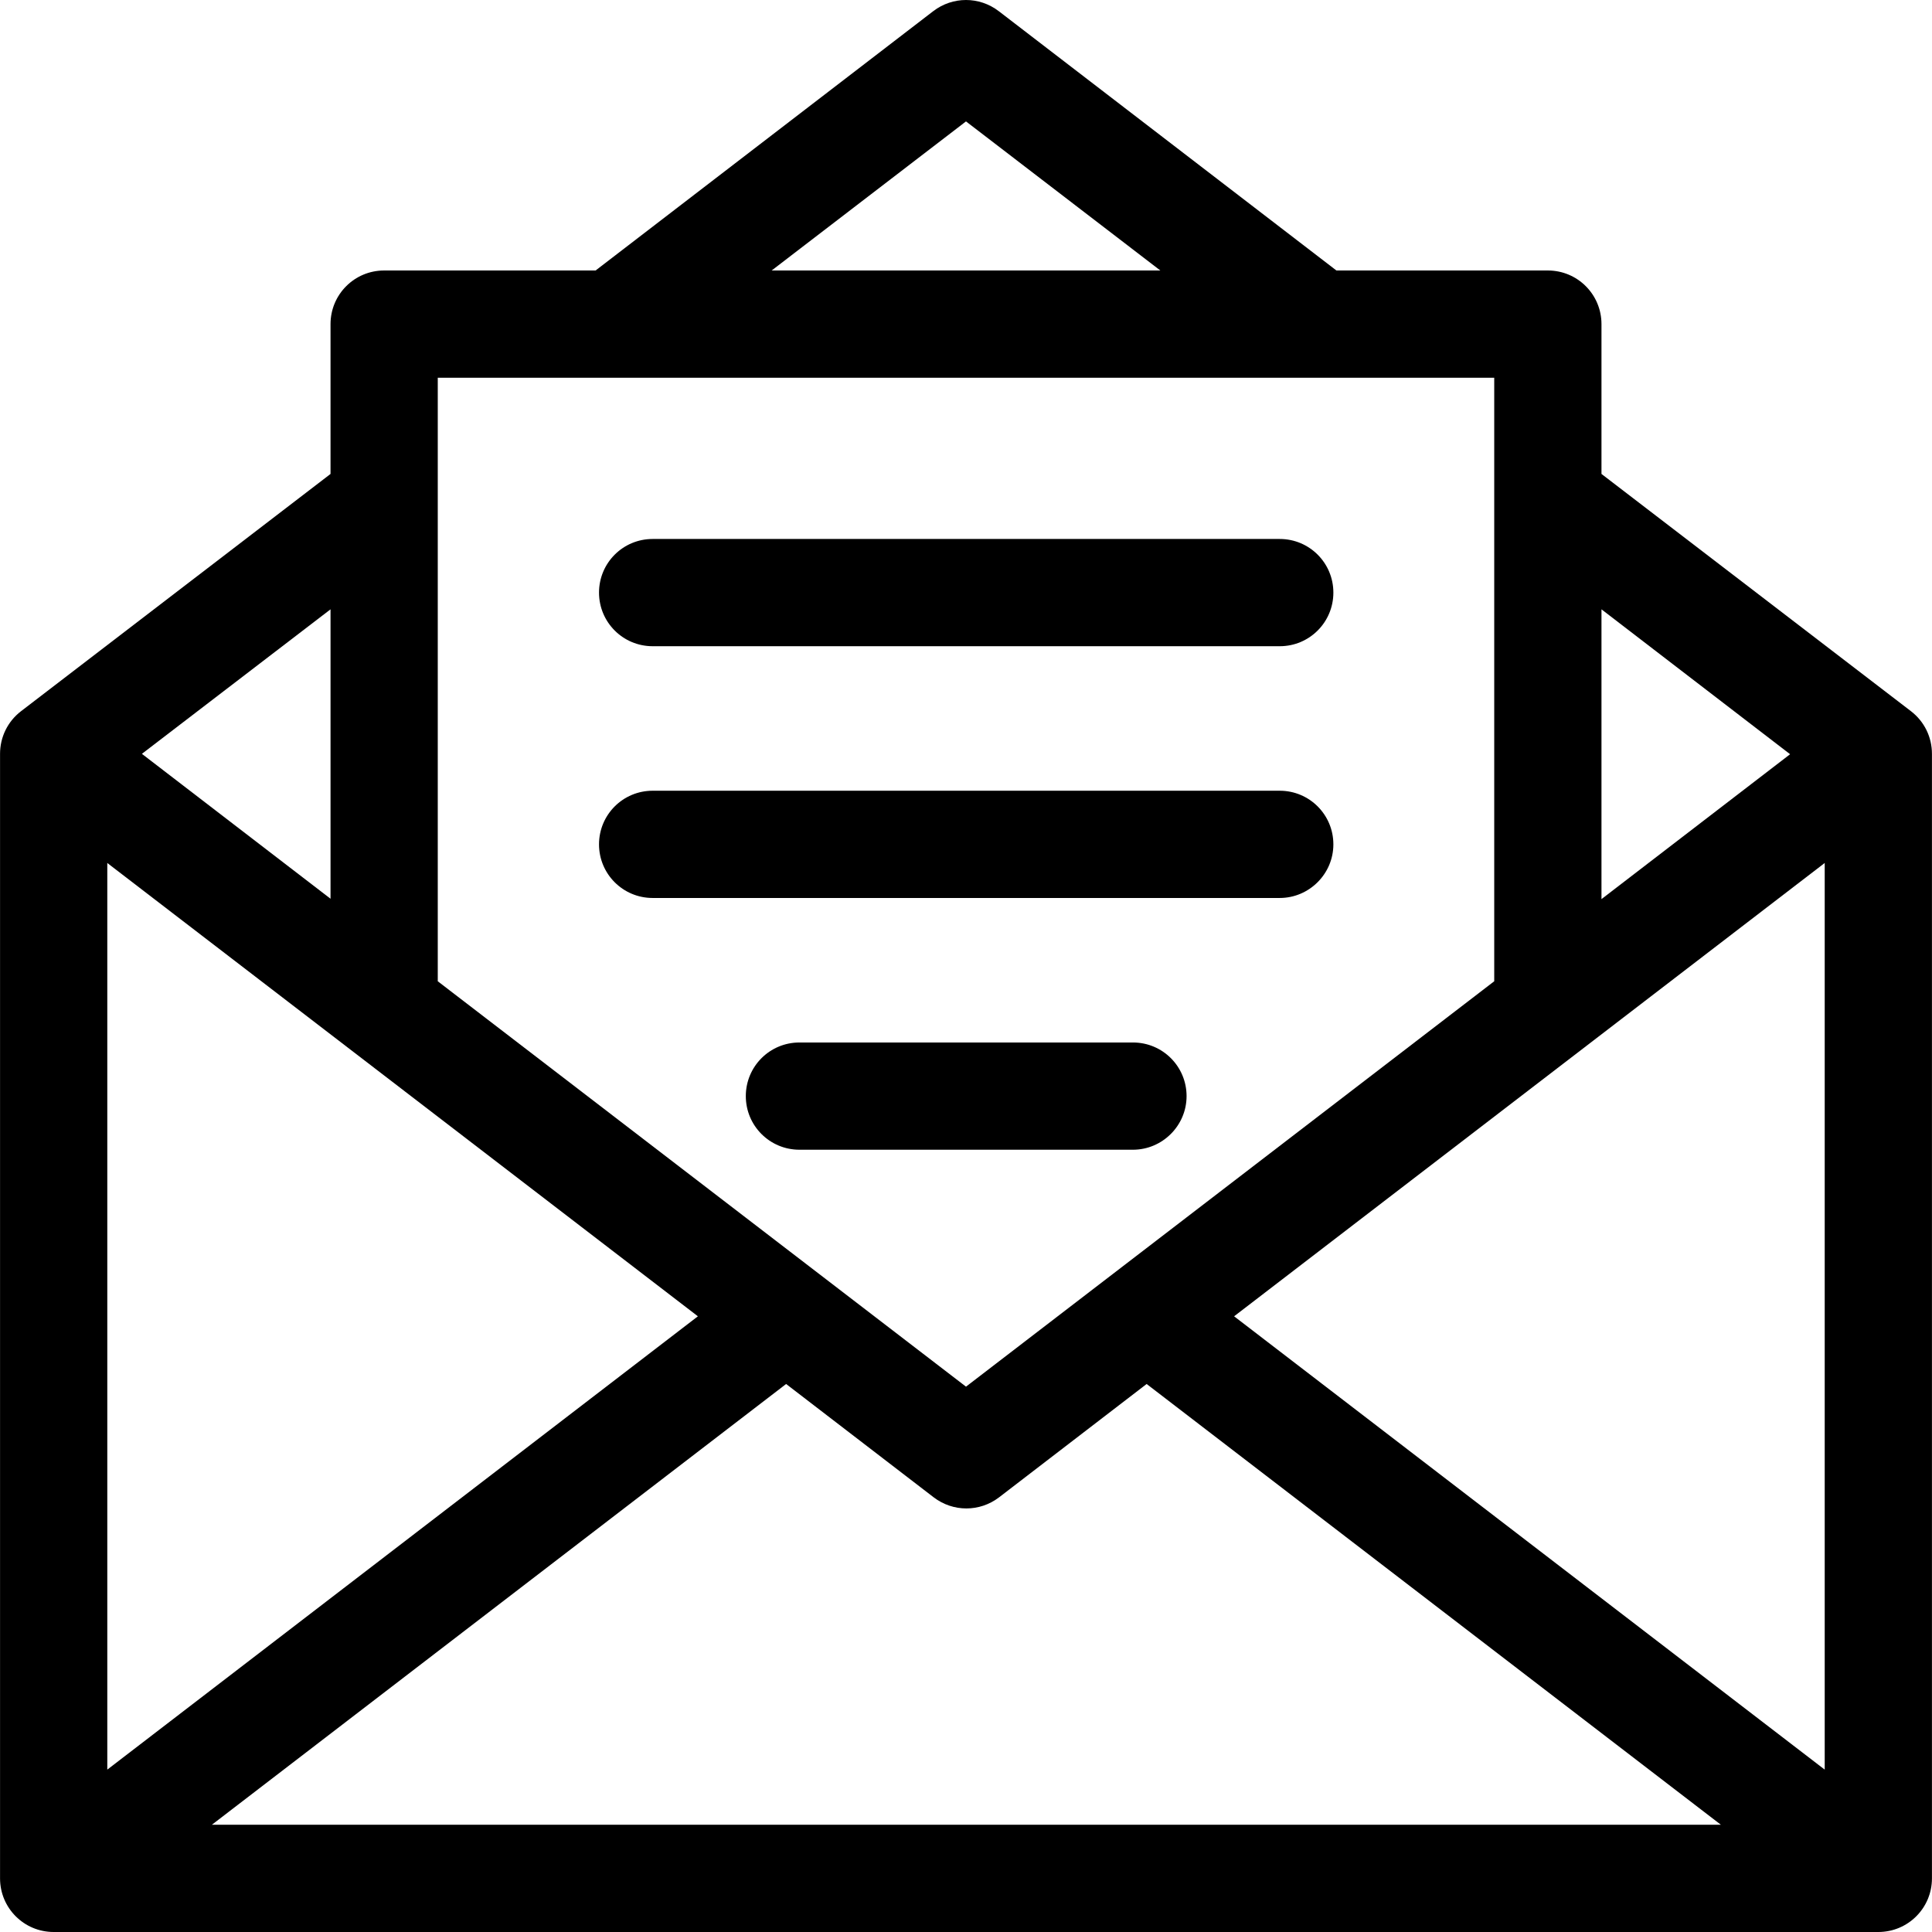
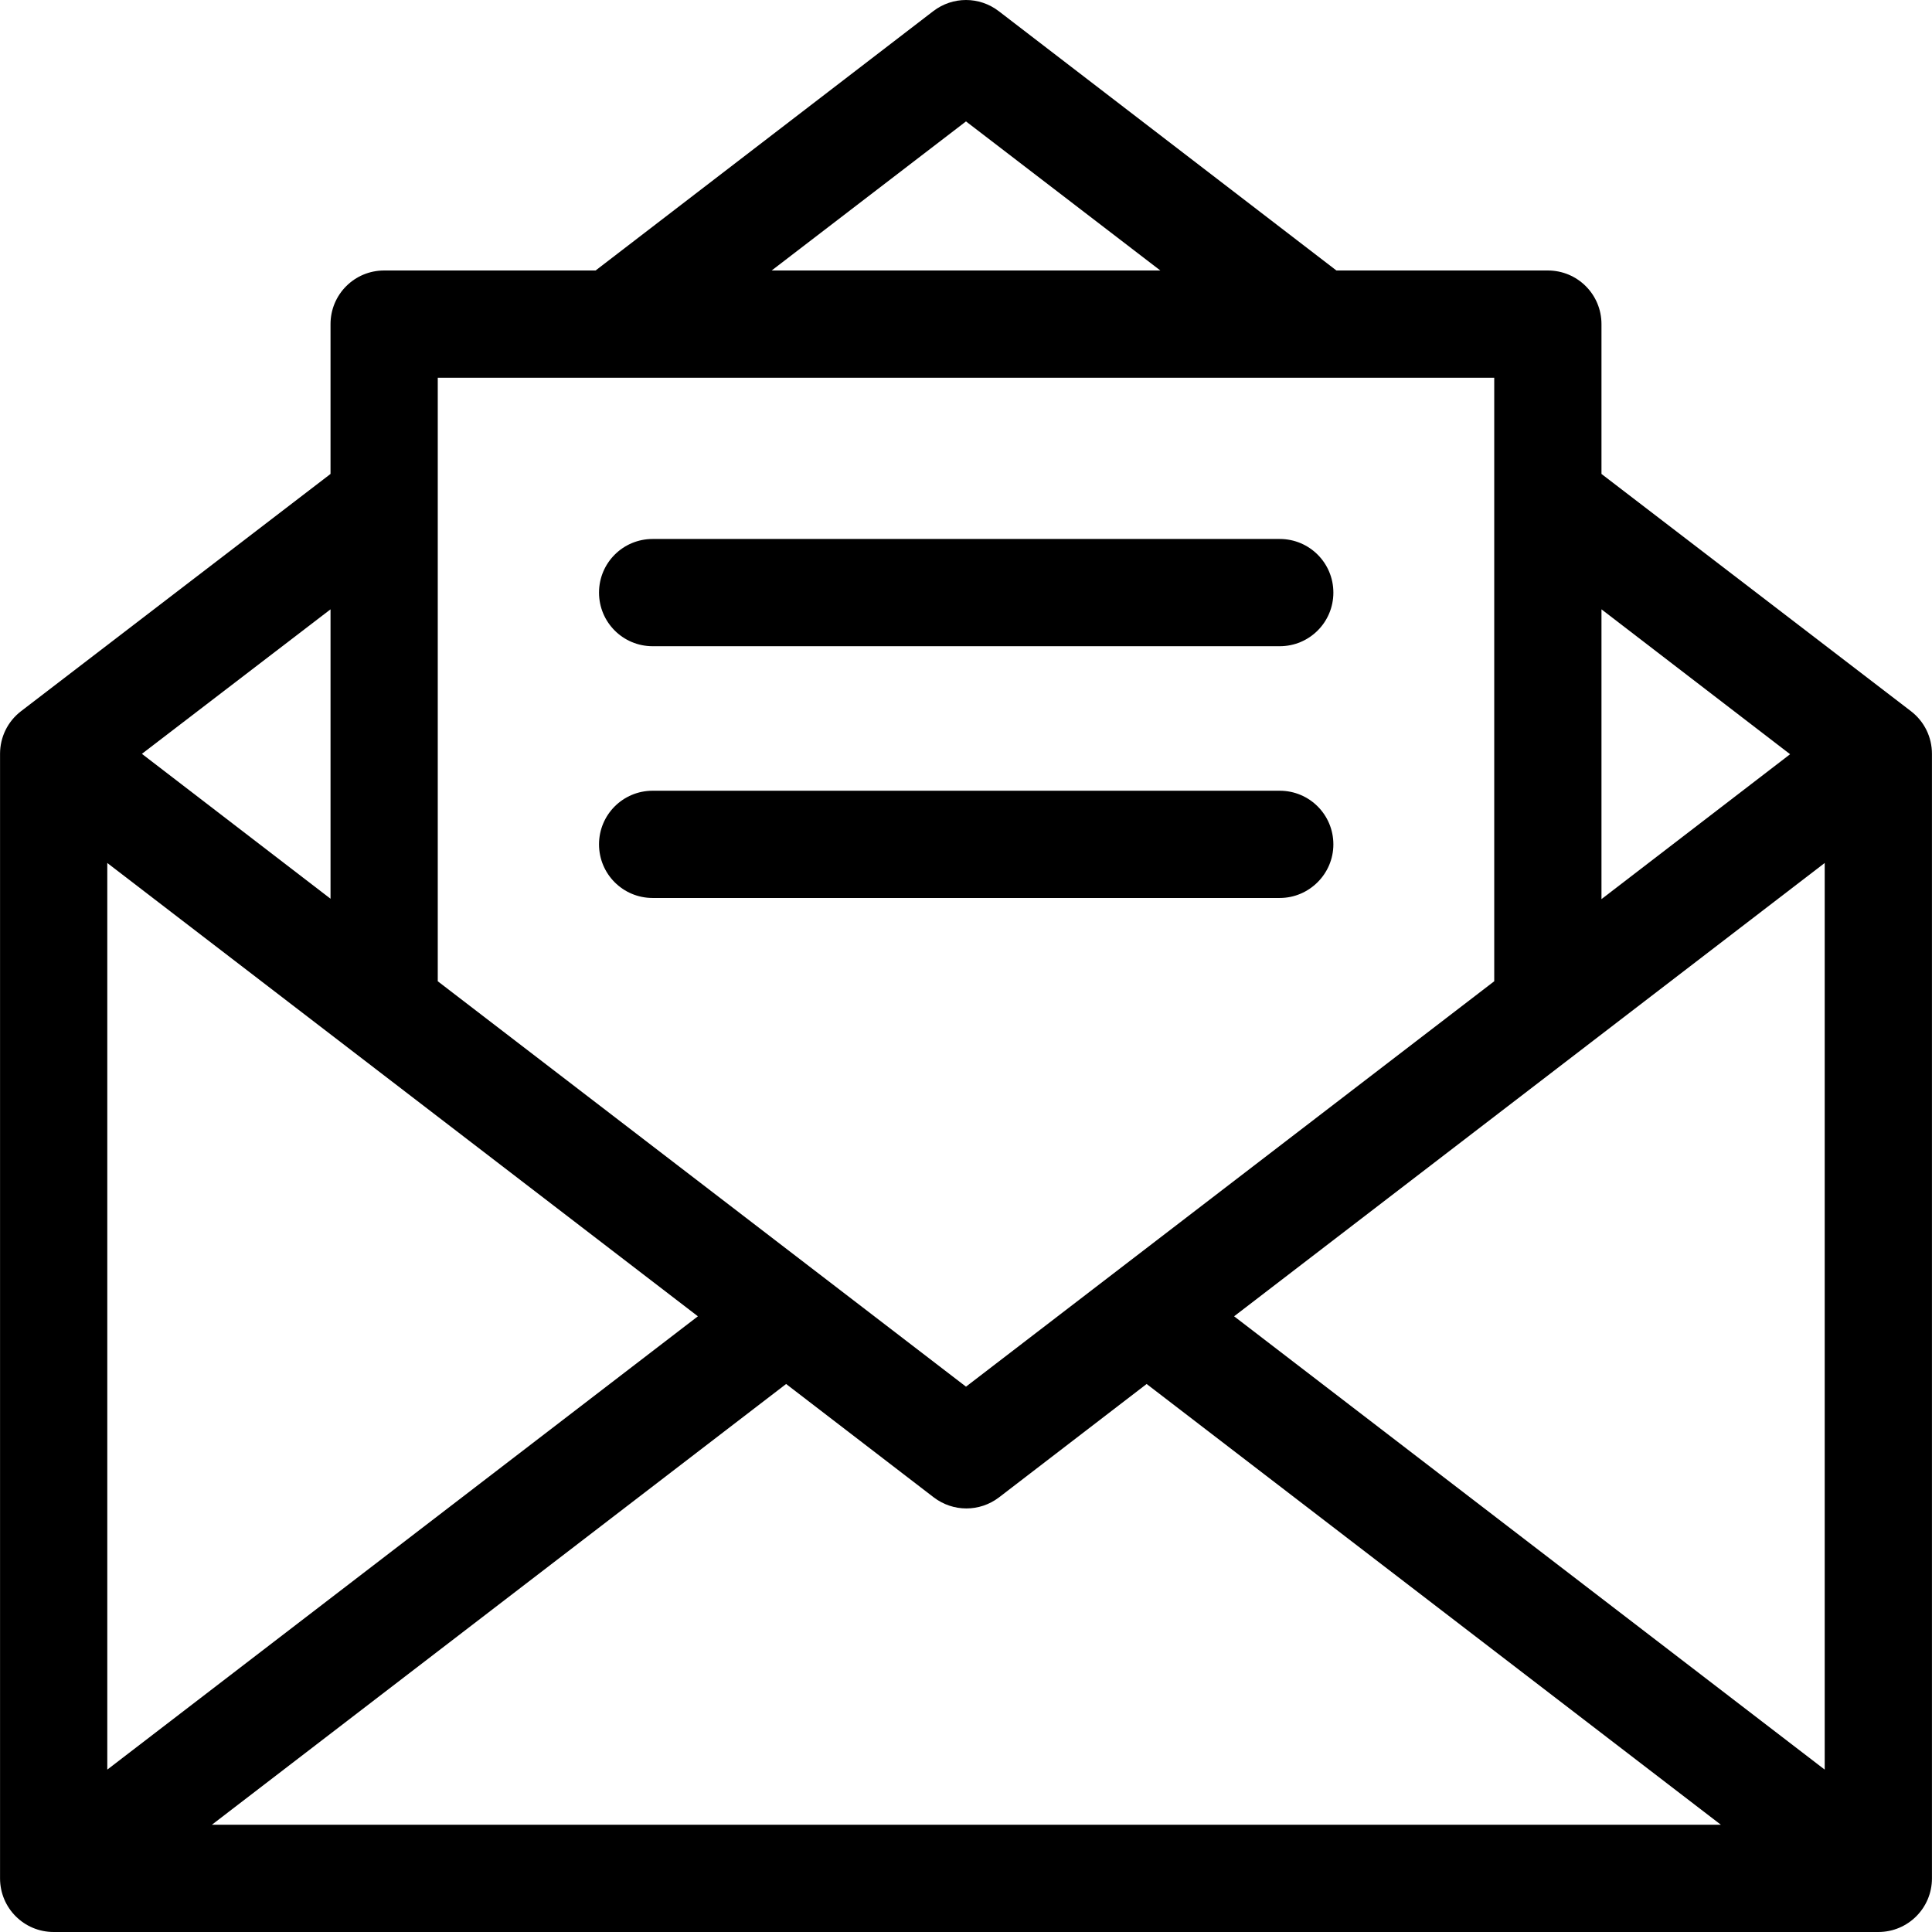
<svg xmlns="http://www.w3.org/2000/svg" fill="#000000" height="800px" width="800px" version="1.1" id="Layer_1" viewBox="0 0 508.025 508.025" xml:space="preserve">
  <g>
    <g>
-       <path d="M502.513,187.025l-81.4-62.4v-39.4c0-7.8-6.3-14.1-14.1-14.1h-55.6l-88.8-68.2c-5.1-3.9-12.1-3.9-17.2,0l-88.8,68.2h-55.6    c-7.8,0-14.1,6.3-14.1,14.1v39.4l-81.4,62.4c-3.5,2.7-5.5,6.8-5.5,11.2c0,0.2,0,295.7,0,295.7c0,7.8,6.3,14.1,14.1,14.1h479.8    c7.8,0,14.1-6.3,14.1-14.1c0,0,0-295.2,0-295.7C508.013,193.825,506.013,189.725,502.513,187.025z M421.113,160.225l49.6,38.1    l-49.6,38.1V160.225z M254.012,31.925l51.1,39.2h-102.2L254.012,31.925z M115.112,99.325h277.8v158.7l-138.9,106.6l-138.9-106.6    V99.325z M86.913,160.225v76.1l-49.6-38.1L86.913,160.225z M28.213,226.925l155.3,119.2l-155.3,119.2V226.925z M55.713,479.825    l151-115.9l38.8,29.8c5.1,3.9,12.1,3.9,17.2,0l38.8-29.8l151,115.9H55.713z M479.813,465.325l-155.3-119.2l155.3-119.2V465.325z" />
+       <path d="M502.513,187.025l-81.4-62.4v-39.4c0-7.8-6.3-14.1-14.1-14.1h-55.6l-88.8-68.2c-5.1-3.9-12.1-3.9-17.2,0l-88.8,68.2h-55.6    c-7.8,0-14.1,6.3-14.1,14.1v39.4l-81.4,62.4c-3.5,2.7-5.5,6.8-5.5,11.2c0,0.2,0,295.7,0,295.7c0,7.8,6.3,14.1,14.1,14.1h479.8    c7.8,0,14.1-6.3,14.1-14.1c0,0,0-295.2,0-295.7C508.013,193.825,506.013,189.725,502.513,187.025z M421.113,160.225l49.6,38.1    l-49.6,38.1V160.225z M254.012,31.925l51.1,39.2h-102.2L254.012,31.925z M115.112,99.325h277.8v158.7l-138.9,106.6l-138.9-106.6    V99.325z M86.913,160.225v76.1l-49.6-38.1L86.913,160.225z M28.213,226.925l155.3,119.2l-155.3,119.2V226.925z M55.713,479.825    l151-115.9l38.8,29.8c5.1,3.9,12.1,3.9,17.2,0l38.8-29.8l151,115.9H55.713M479.813,465.325l-155.3-119.2l155.3-119.2V465.325z" />
    </g>
  </g>
  <g>
    <g>
      <path d="M336.513,207.925h-164.9c-7.8,0-14.1,6.3-14.1,14.1s6.3,14.1,14.1,14.1h164.9c7.7,0,14.1-6.3,14.1-14.1    S344.313,207.925,336.513,207.925z" />
    </g>
  </g>
  <g>
    <g>
      <path d="M336.513,141.725h-164.9c-7.8,0-14.1,6.3-14.1,14.1s6.3,14.1,14.1,14.1h164.9c7.8,0,14.1-6.3,14.1-14.1    S344.313,141.725,336.513,141.725z" />
    </g>
  </g>
  <g>
    <g>
-       <path d="M297.913,274.125h-87.7c-7.8,0-14.1,6.3-14.1,14.1c0,7.8,6.3,14.1,14.1,14.1h87.7c7.7,0,14.1-6.3,14.1-14.1    S305.713,274.125,297.913,274.125z" />
-     </g>
+       </g>
  </g>
</svg>